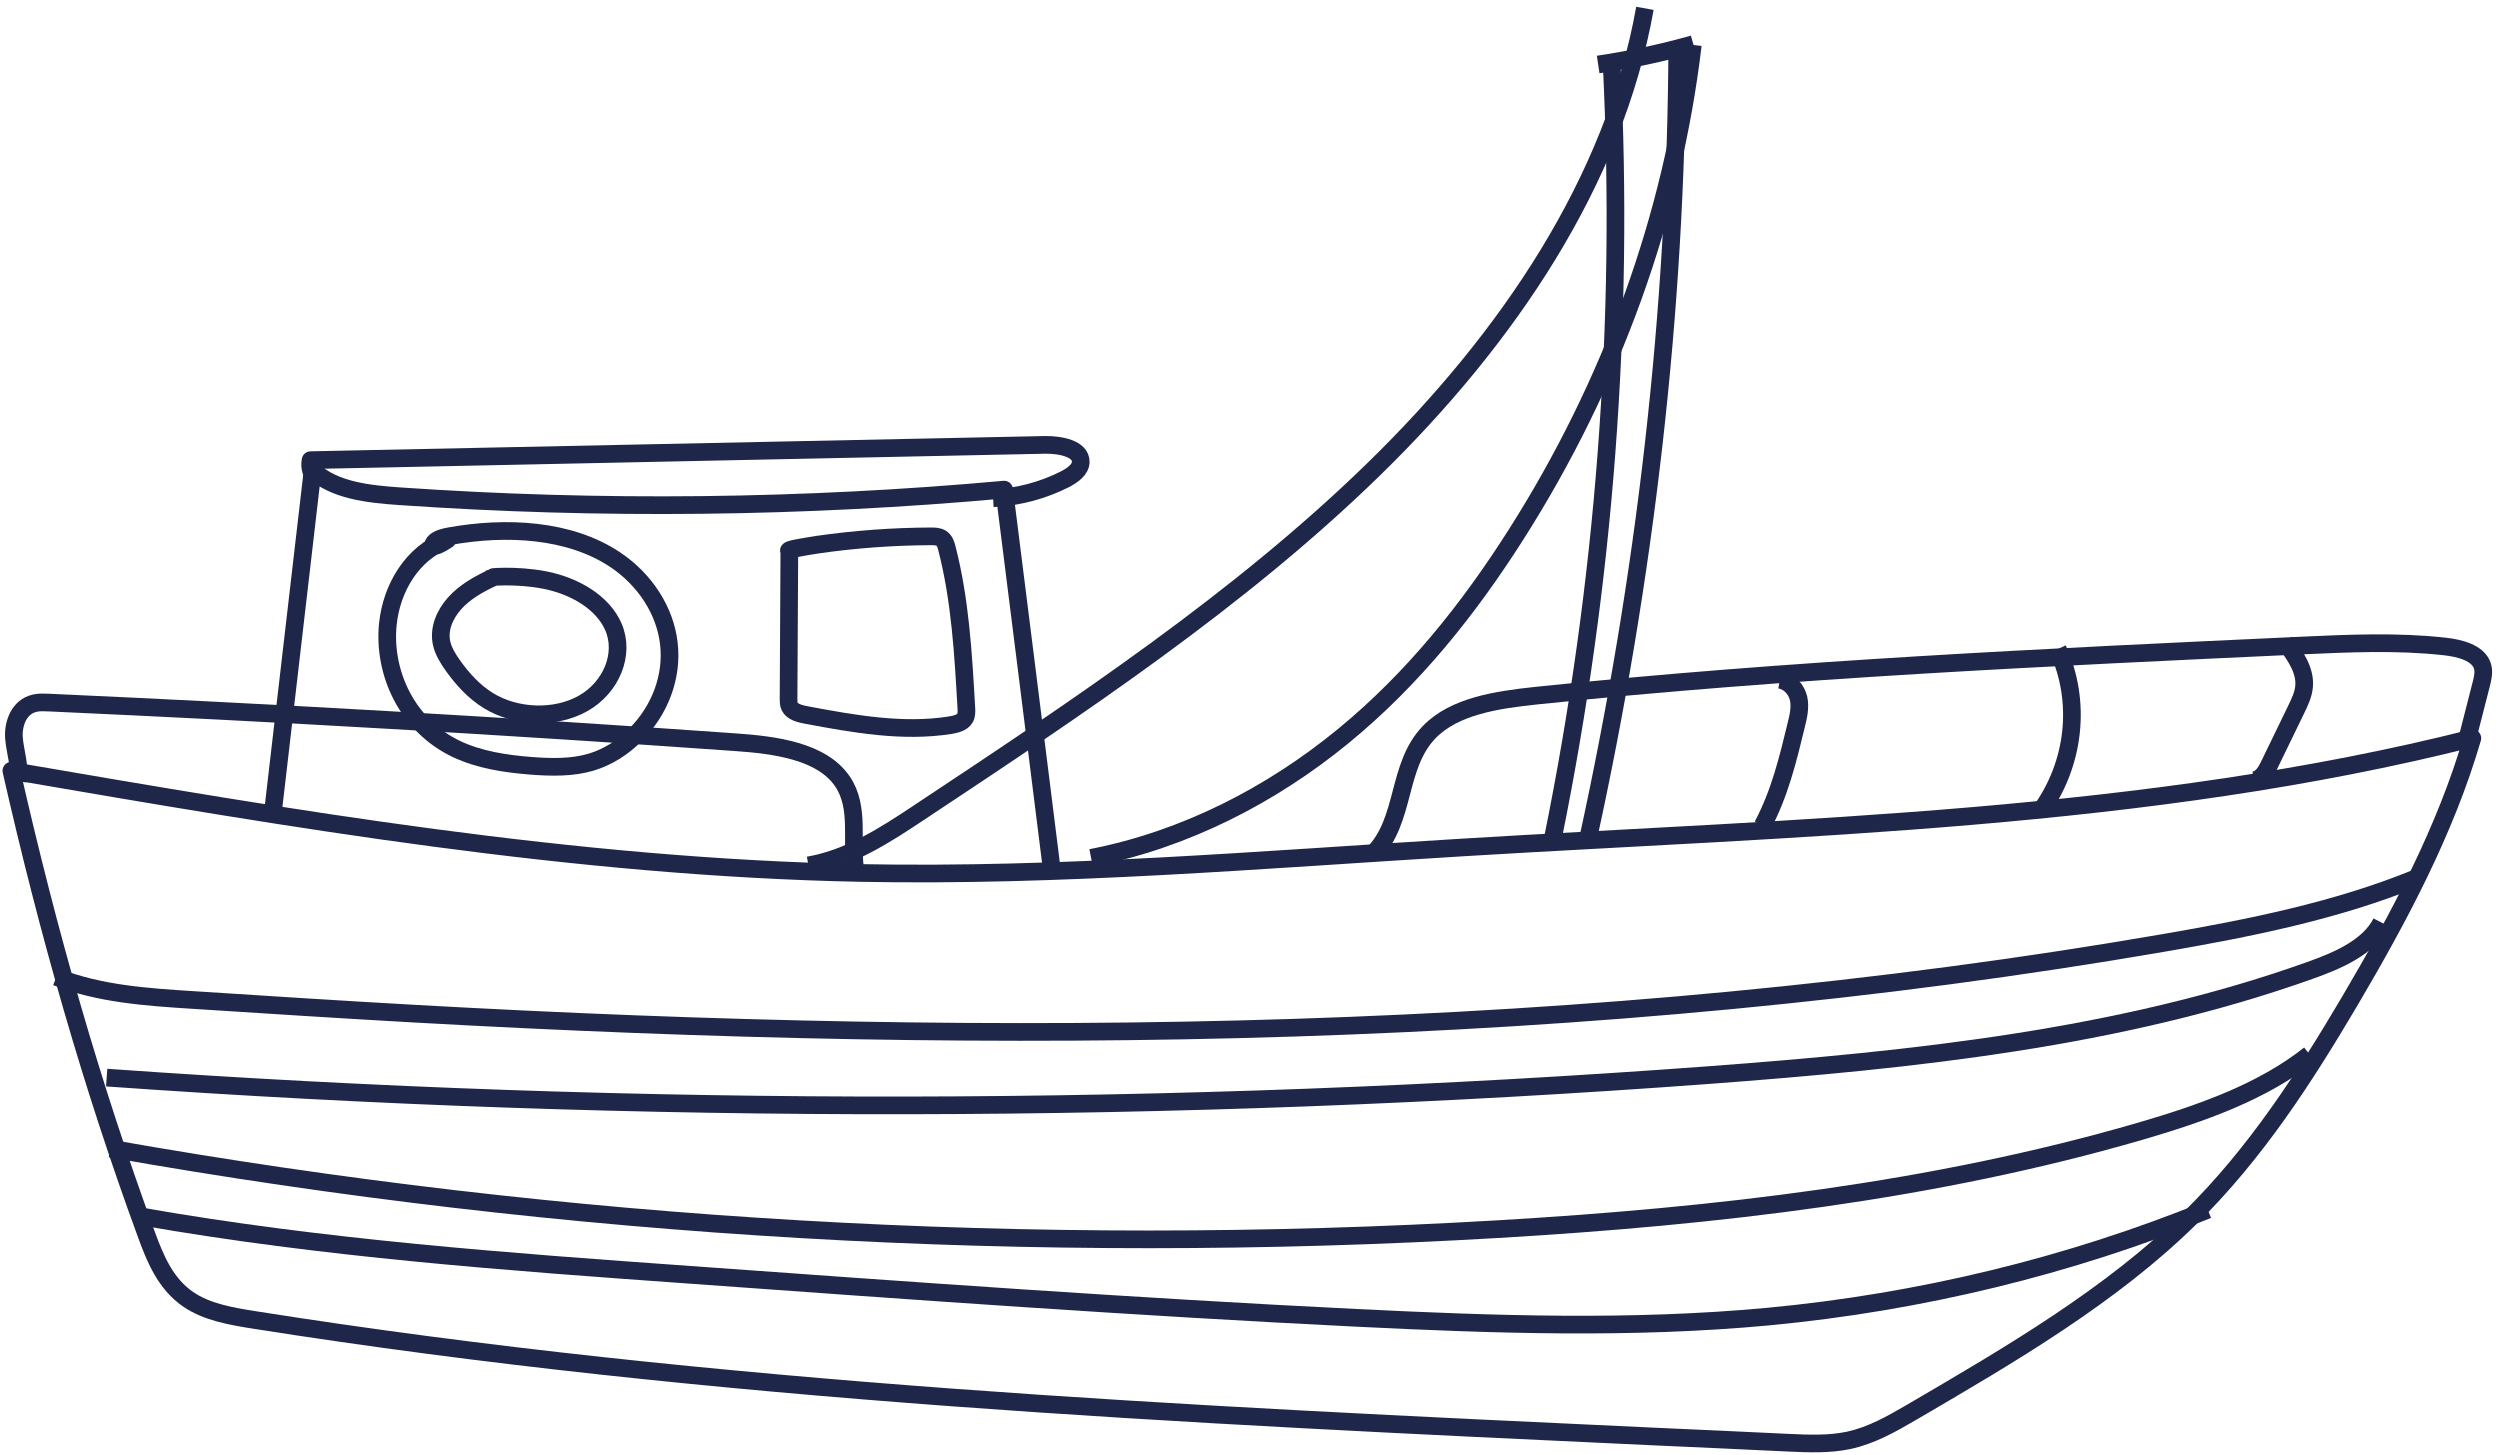
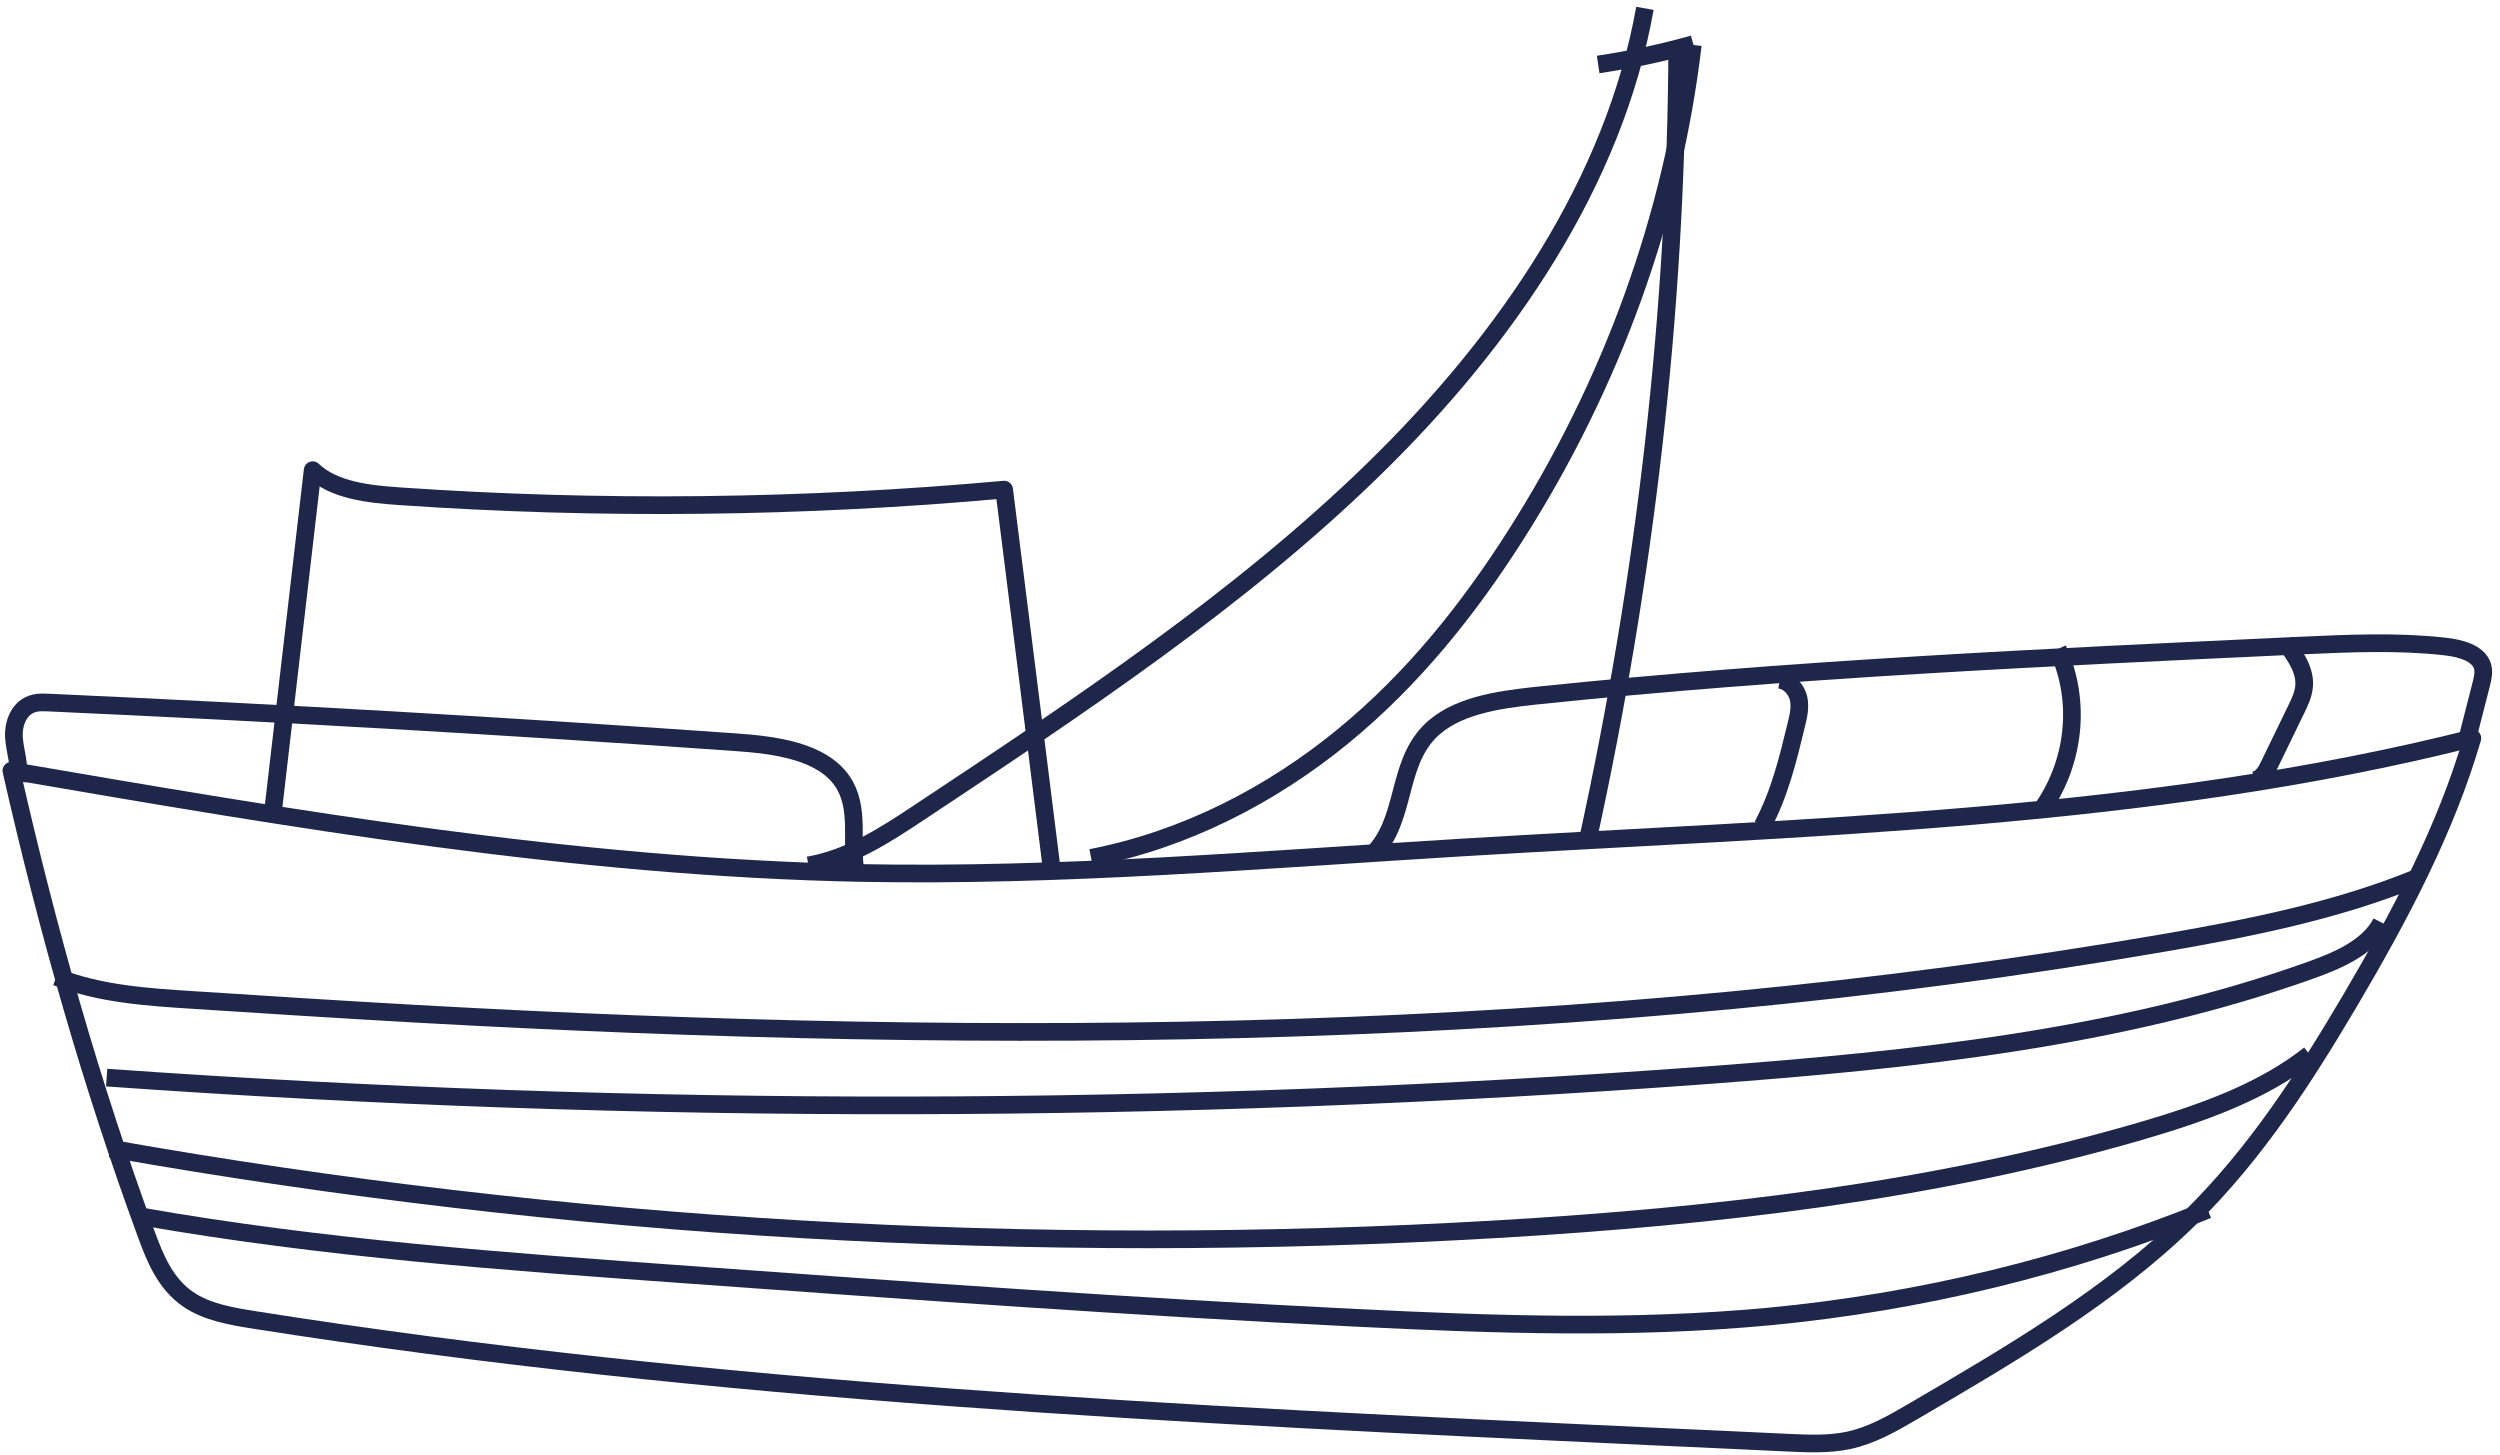
<svg xmlns="http://www.w3.org/2000/svg" width="299" height="174" viewBox="0 0 299 174" fill="none">
  <path d="M295.694 88.289C292.49 99.281 286.967 109.664 281.02 119.752C275.626 128.881 269.808 137.918 262.002 145.608C252.539 154.94 240.516 161.966 228.641 168.901C226.266 170.284 223.836 171.686 221.056 172.276C218.755 172.755 216.343 172.663 213.968 172.552C208.5 172.294 203.05 172.036 197.582 171.796C141.65 169.196 85.552 166.577 30.467 157.872C27.669 157.43 24.741 156.932 22.513 155.401C19.789 153.538 18.555 150.514 17.506 147.637C10.97 129.821 5.778 111.637 1.359 92.18C34.922 97.953 68.688 103.725 102.895 104.408C126.885 104.869 150.837 102.822 174.79 101.365C215.441 98.893 256.699 98.137 295.694 88.289Z" stroke="#1E274A" stroke-width="2.114" stroke-miterlimit="10" stroke-linejoin="round" />
  <path d="M6.75 116.837C11.85 118.865 17.576 119.253 23.154 119.603C32.01 120.175 40.865 120.746 49.739 121.244C119.572 125.154 190.214 124.619 258.831 112.761C269.105 110.99 279.396 108.925 288.878 105.07" stroke="#1E274A" stroke-width="2.114" stroke-miterlimit="10" stroke-linejoin="round" />
  <path d="M164.188 102.157C168.183 98.155 167.004 91.627 170.926 87.569C173.945 84.434 179.082 83.696 183.758 83.198C214.136 80.026 244.735 78.625 275.297 77.205C280.986 76.947 286.712 76.688 292.364 77.315C294.205 77.518 296.377 78.072 296.893 79.639C297.114 80.34 296.948 81.078 296.764 81.797C296.193 84.047 295.604 86.315 295.033 88.565" stroke="#1E274A" stroke-width="2.114" stroke-miterlimit="10" stroke-linejoin="round" />
  <path d="M2.076 93.341C2.481 91.681 1.8 89.966 1.671 88.269C1.542 86.572 2.26 84.525 4.156 84.101C4.69 83.972 5.261 84.009 5.813 84.027C33.209 85.263 60.586 86.83 87.926 88.767C92.731 89.099 98.273 89.837 100.74 93.433C102.93 96.623 101.697 100.718 102.341 104.388" stroke="#1E274A" stroke-width="2.114" stroke-miterlimit="10" stroke-linejoin="round" />
  <path d="M32.68 96.808C34.245 83.289 35.828 69.771 37.393 56.234C39.934 58.65 44.058 59.093 47.813 59.351C71.858 61.011 96.087 60.734 120.094 58.558C121.991 73.626 123.887 88.693 125.765 103.76" stroke="#1E274A" stroke-width="2.114" stroke-miterlimit="10" stroke-linejoin="round" />
-   <path d="M53.521 64.536C49.176 66.177 46.838 70.456 46.396 74.568C45.77 80.415 48.679 86.796 54.626 89.599C57.332 90.871 60.444 91.351 63.518 91.591C65.93 91.775 68.434 91.83 70.717 91.148C72.779 90.521 74.565 89.341 75.982 87.902C78.965 84.933 80.456 80.876 79.996 76.966C79.554 73.056 77.16 69.331 73.57 66.933C68.102 63.282 60.517 62.913 53.76 64.13C53.153 64.24 52.508 64.388 52.066 64.757C51.625 65.126 51.533 65.864 53.521 64.536Z" stroke="#1E274A" stroke-width="2.114" stroke-miterlimit="10" stroke-linejoin="round" />
-   <path d="M185.742 100.185C191.928 69.7 194.285 38.624 192.757 7.715" stroke="#1E274A" stroke-width="2.114" stroke-miterlimit="10" stroke-linejoin="round" />
  <path d="M189.883 100.551C196.75 69.199 200.487 37.33 200.598 5.406" stroke="#1E274A" stroke-width="2.114" stroke-miterlimit="10" stroke-linejoin="round" />
  <path d="M191.141 7.712C194.988 7.14 198.8 6.329 202.519 5.277" stroke="#1E274A" stroke-width="2.114" stroke-miterlimit="10" stroke-linejoin="round" />
  <path d="M196.732 1C193.05 21.674 180.31 40.504 164.292 56.124C148.275 71.745 128.98 84.544 109.814 97.251C105.819 99.907 101.622 102.636 96.688 103.503" stroke="#1E274A" stroke-width="2.114" stroke-miterlimit="10" stroke-linejoin="round" />
-   <path d="M37.773 57.322C37.203 56.676 36.982 55.828 37.147 55.035C66.421 54.426 95.694 53.818 124.949 53.209C126.79 53.172 129.275 53.652 129.257 55.238C129.238 56.178 128.263 56.861 127.324 57.34C124.728 58.65 121.782 59.443 118.781 59.59" stroke="#1E274A" stroke-width="2.114" stroke-miterlimit="10" stroke-linejoin="round" />
-   <path d="M58.965 69.07C57.234 69.863 55.559 70.822 54.362 72.169C53.165 73.515 52.447 75.249 52.816 76.927C53.036 77.904 53.589 78.79 54.178 79.619C55.319 81.206 56.663 82.718 58.431 83.806C61.708 85.816 66.403 86.019 69.754 84.119C73.104 82.22 74.78 78.236 73.362 74.972C72.092 72.04 68.722 70.085 65.206 69.384C61.671 68.683 57.989 69.052 58.965 69.07Z" stroke="#1E274A" stroke-width="2.114" stroke-miterlimit="10" stroke-linejoin="round" />
-   <path d="M94.405 65.919C94.368 71.82 94.349 77.704 94.312 83.605C94.312 83.9 94.312 84.214 94.441 84.49C94.754 85.154 95.693 85.376 96.485 85.523C102.119 86.574 107.937 87.626 113.607 86.74C114.288 86.63 115.062 86.445 115.393 85.91C115.614 85.56 115.595 85.136 115.577 84.73C115.209 78.294 114.859 71.82 113.239 65.532C113.128 65.107 112.981 64.628 112.558 64.37C112.208 64.148 111.748 64.148 111.324 64.148C106.777 64.167 102.248 64.499 97.755 65.144C95.951 65.439 93.981 65.734 94.405 65.919Z" stroke="#1E274A" stroke-width="2.114" stroke-miterlimit="10" stroke-linejoin="round" />
  <path d="M212.867 81.297C214.063 81.5 214.873 82.514 215.113 83.547C215.334 84.58 215.094 85.649 214.837 86.682C213.842 90.795 212.848 94.926 210.805 98.743" stroke="#1E274A" stroke-width="2.114" stroke-miterlimit="10" stroke-linejoin="round" />
  <path d="M246.097 77.629C248.987 83.936 248.159 91.424 243.961 97.141" stroke="#1E274A" stroke-width="2.114" stroke-miterlimit="10" stroke-linejoin="round" />
  <path d="M273.287 76.781C274.502 78.386 275.736 80.156 275.57 82.074C275.496 83.07 275.036 83.992 274.594 84.914C273.508 87.146 272.44 89.359 271.354 91.591C270.986 92.347 270.47 93.213 269.531 93.324" stroke="#1E274A" stroke-width="2.114" stroke-miterlimit="10" stroke-linejoin="round" />
  <path d="M12.758 128.881C76.459 133.418 140.621 133.307 204.304 128.586C228.772 126.76 253.517 124.178 276.217 116.082C279.66 114.865 283.305 113.279 284.815 110.328" stroke="#1E274A" stroke-width="2.114" stroke-miterlimit="10" stroke-linejoin="round" />
  <path d="M13.195 137.363C67.673 147.009 123.624 150.254 179.096 147.009C205.147 145.478 231.272 142.49 256.034 135.279C263.288 133.158 270.579 130.595 276.231 126.113" stroke="#1E274A" stroke-width="2.114" stroke-miterlimit="10" stroke-linejoin="round" />
  <path d="M17.023 145.513C38.583 149.294 60.565 150.899 82.492 152.466C109.041 154.384 135.589 156.302 162.193 157.612C178.615 158.423 195.13 158.995 211.479 157.464C229.65 155.749 247.49 151.415 264.042 144.684" stroke="#1E274A" stroke-width="2.114" stroke-miterlimit="10" stroke-linejoin="round" />
  <path d="M202.46 5.371C200.03 25.861 192.795 45.889 181.325 63.926C175.709 72.76 169.045 81.169 160.594 88.085C152.143 95.001 141.833 100.405 130.492 102.6" stroke="#1E274A" stroke-width="2.114" stroke-miterlimit="10" stroke-linejoin="round" />
</svg>